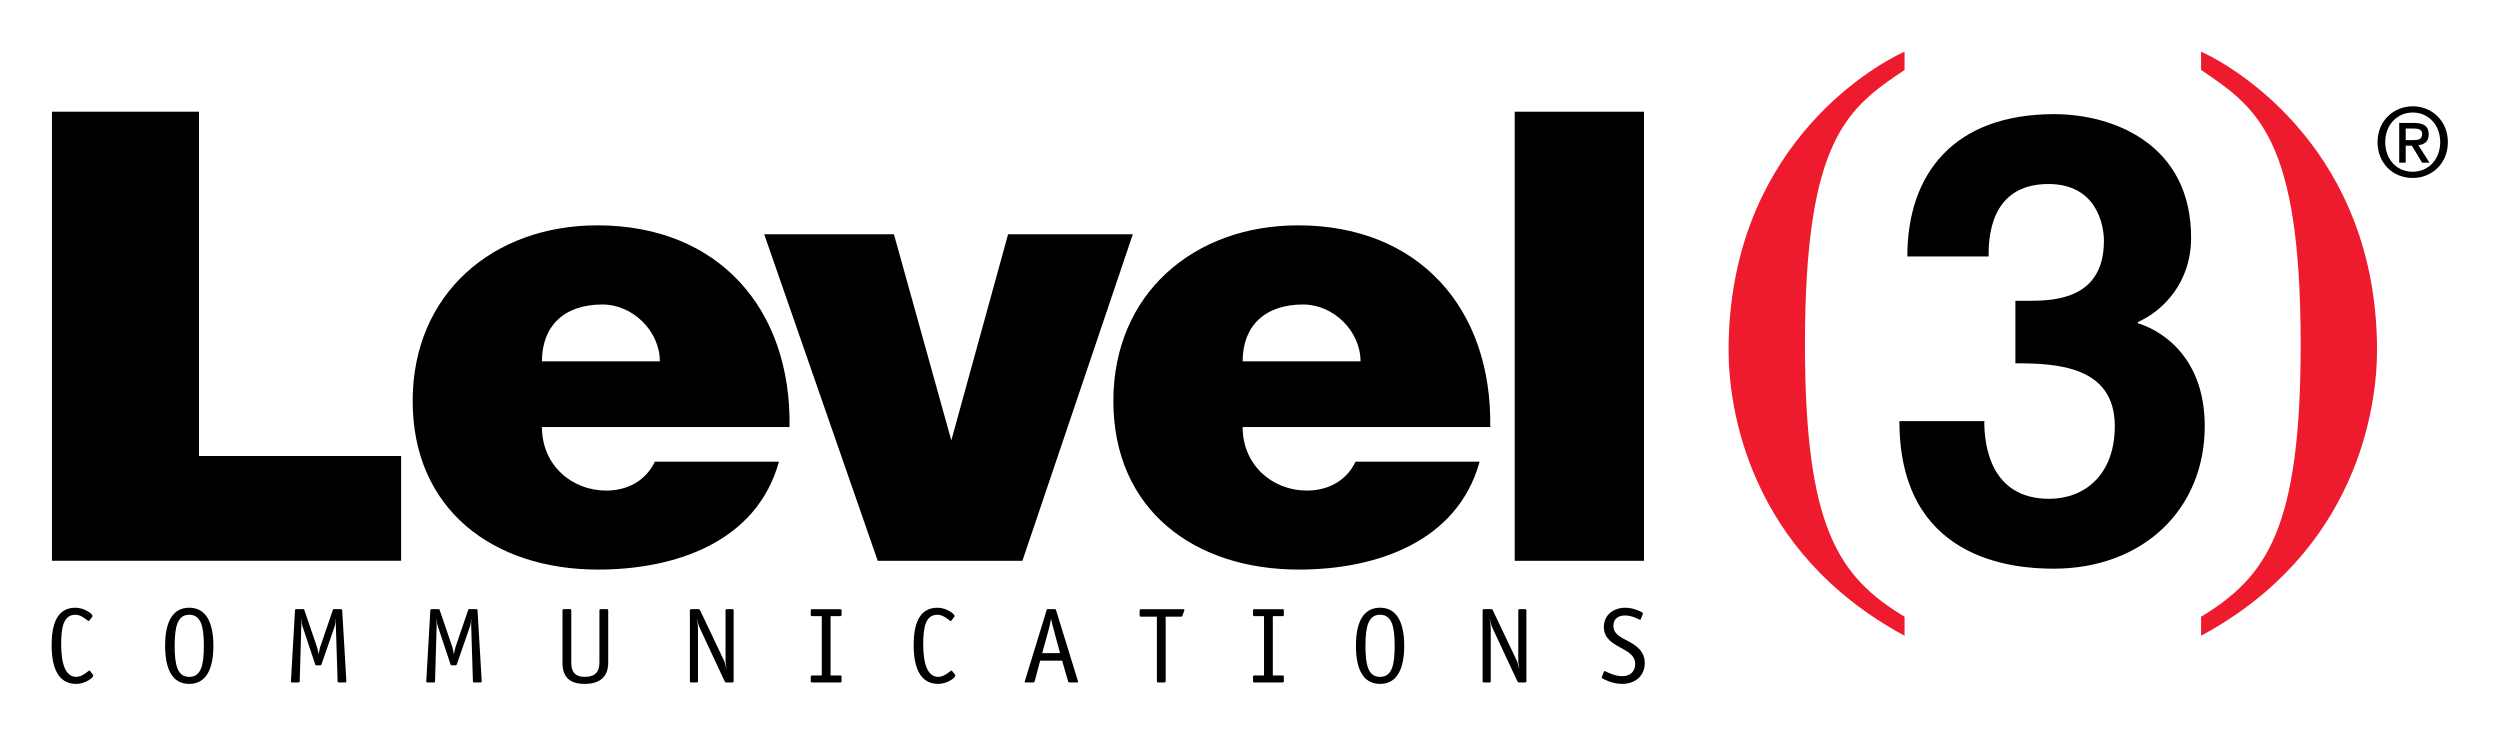
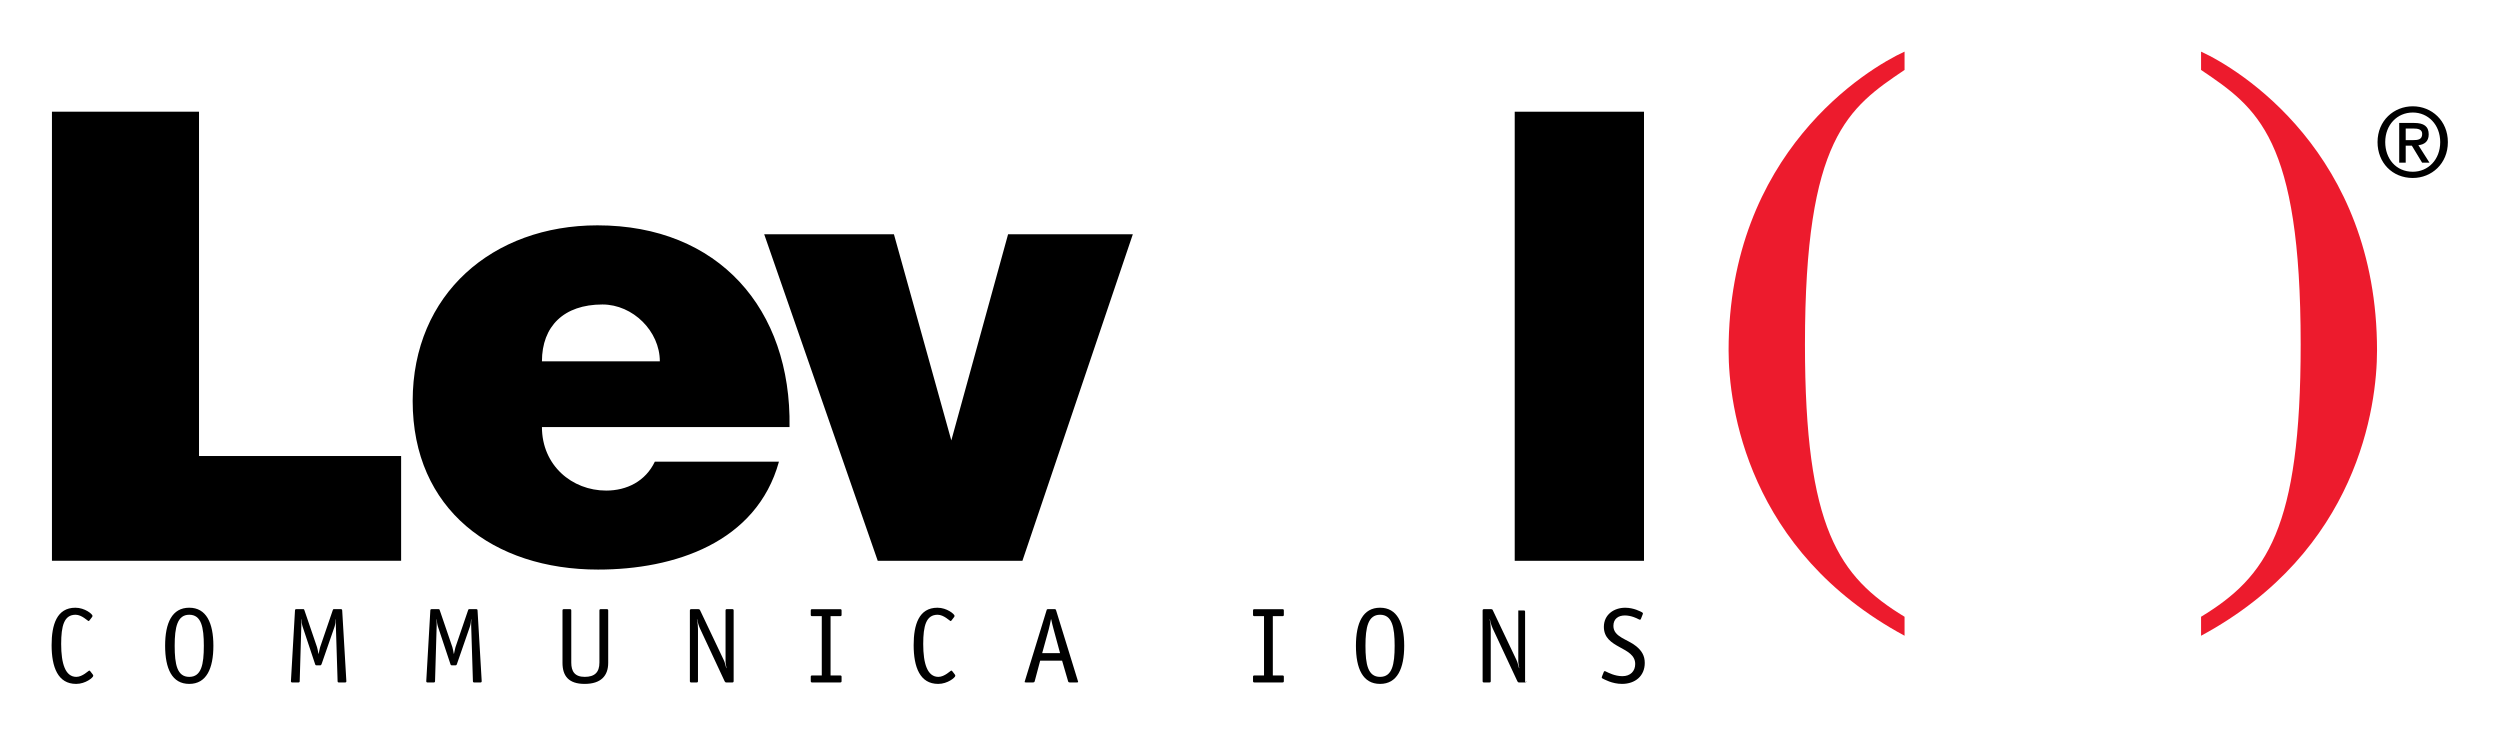
<svg xmlns="http://www.w3.org/2000/svg" width="100%" height="100%" viewBox="0 0 363 107" version="1.1" xml:space="preserve" style="fill-rule:evenodd;clip-rule:evenodd;stroke-linejoin:round;stroke-miterlimit:1.414;">
  <g id="Layer-1">
    <path d="M13.448,97.907c0.062,0.079 0.092,0.142 0.092,0.221c0,0.246 -1.117,1.175 -2.484,1.175c-2.637,0 -3.562,-2.408 -3.562,-5.633c0,-2.963 0.754,-5.429 3.454,-5.429c1.367,0 2.483,0.929 2.483,1.175c0,0.079 -0.029,0.141 -0.091,0.216l-0.325,0.421c-0.046,0.063 -0.096,0.125 -0.159,0.125c-0.108,0 -0.975,-0.917 -1.879,-0.917c-1.675,0 -2.096,1.605 -2.096,4.255c0,2.879 0.621,4.766 2.204,4.766c0.905,0 1.771,-0.921 1.884,-0.921c0.046,0 0.108,0.08 0.154,0.125l0.325,0.421Z" style="fill:#000;fill-rule:nonzero;" />
    <path d="M27.48,98.282c-1.758,0 -2.117,-1.792 -2.117,-4.517c0,-2.712 0.388,-4.504 2.117,-4.504c1.746,0 2.117,1.792 2.117,4.504c0,2.725 -0.359,4.517 -2.117,4.517M30.984,93.765c0,-3.321 -1.033,-5.525 -3.504,-5.525c-2.488,0 -3.504,2.188 -3.504,5.525c0,3.317 1,5.538 3.504,5.538c2.487,0 3.504,-2.221 3.504,-5.538" style="fill:#000;fill-rule:nonzero;" />
    <path d="M50.294,98.907c0,0.125 -0.063,0.187 -0.188,0.187l-0.9,0c-0.125,0 -0.187,-0.062 -0.187,-0.187l-0.25,-7.996c-0.013,-0.312 0,-0.7 0.016,-0.967l-0.029,-0.029c-0.016,0.342 -0.062,0.734 -0.187,1.104l-1.879,5.421c-0.063,0.138 -0.096,0.167 -0.234,0.167l-0.466,0c-0.142,0 -0.188,-0.029 -0.234,-0.167l-1.804,-5.421c-0.121,-0.37 -0.171,-0.762 -0.183,-1.104l-0.034,0.029c0.017,0.267 0.034,0.655 0.017,0.967l-0.233,7.996c0,0.125 -0.063,0.187 -0.188,0.187l-0.9,0c-0.125,0 -0.187,-0.062 -0.187,-0.187l0.591,-10.271c0,-0.125 0.063,-0.187 0.188,-0.187l1.008,0c0.125,0 0.125,0.033 0.171,0.154l1.833,5.366c0.08,0.234 0.142,0.625 0.205,0.967l0.029,0c0.079,-0.329 0.141,-0.733 0.216,-0.967l1.834,-5.366c0.05,-0.121 0.05,-0.154 0.171,-0.154l1.012,0c0.121,0 0.188,0.062 0.188,0.187l0.604,10.271Z" style="fill:#000;fill-rule:nonzero;" />
    <path d="M69.943,98.907c0,0.125 -0.062,0.187 -0.187,0.187l-0.9,0c-0.125,0 -0.188,-0.062 -0.188,-0.187l-0.25,-7.996c-0.012,-0.312 0,-0.7 0.017,-0.967l-0.029,-0.029c-0.017,0.342 -0.063,0.734 -0.188,1.104l-1.879,5.421c-0.062,0.138 -0.096,0.167 -0.233,0.167l-0.467,0c-0.142,0 -0.187,-0.029 -0.233,-0.167l-1.804,-5.421c-0.121,-0.37 -0.171,-0.762 -0.184,-1.104l-0.033,0.029c0.017,0.267 0.033,0.655 0.017,0.967l-0.234,7.996c0,0.125 -0.062,0.187 -0.187,0.187l-0.9,0c-0.125,0 -0.188,-0.062 -0.188,-0.187l0.592,-10.271c0,-0.125 0.062,-0.187 0.187,-0.187l1.009,0c0.125,0 0.125,0.033 0.171,0.154l1.833,5.366c0.079,0.234 0.142,0.625 0.204,0.967l0.029,0c0.079,-0.329 0.142,-0.733 0.217,-0.967l1.833,-5.366c0.05,-0.121 0.05,-0.154 0.171,-0.154l1.013,0c0.125,0 0.187,0.062 0.187,0.187l0.604,10.271Z" style="fill:#000;fill-rule:nonzero;" />
    <path d="M88.311,96.244c0,1.867 -1.041,3.059 -3.421,3.059c-2.345,0 -3.216,-1.175 -3.216,-3.059l0,-7.608c0,-0.125 0.062,-0.187 0.187,-0.187l0.904,0c0.121,0 0.184,0.062 0.184,0.187l0,7.575c0,1.275 0.5,2.071 1.958,2.071c1.429,0 2.129,-0.654 2.129,-2.071l0,-7.575c0,-0.125 0.063,-0.187 0.184,-0.187l0.904,0c0.125,0 0.187,0.062 0.187,0.187l0,7.608Z" style="fill:#000;fill-rule:nonzero;" />
    <path d="M106.525,98.907c0,0.108 -0.062,0.187 -0.183,0.187l-0.871,0c-0.121,0 -0.183,-0.05 -0.246,-0.158l-3.583,-7.671c-0.183,-0.404 -0.342,-0.916 -0.417,-1.354l-0.033,0.033c0.125,0.592 0.154,1.038 0.154,1.38l0,7.583c0,0.125 -0.062,0.187 -0.183,0.187l-0.804,0c-0.125,0 -0.188,-0.062 -0.188,-0.187l0,-10.271c0,-0.108 0.063,-0.187 0.188,-0.187l1.05,0c0.125,0 0.187,0.045 0.233,0.141l3.442,7.242c0.187,0.387 0.233,0.729 0.375,1.196l0.029,-0.034c-0.046,-0.325 -0.138,-0.666 -0.138,-0.945l0,-7.413c0,-0.125 0.059,-0.187 0.184,-0.187l0.808,0c0.121,0 0.183,0.062 0.183,0.187l0,10.271Z" style="fill:#000;fill-rule:nonzero;" />
    <path d="M122.197,98.902c0,0.125 -0.063,0.188 -0.188,0.188l-4.104,0c-0.121,0 -0.183,-0.063 -0.183,-0.188l0,-0.641c0,-0.125 0.062,-0.184 0.183,-0.184l1.417,0l0,-8.612l-1.417,0c-0.121,0 -0.183,-0.063 -0.183,-0.184l0,-0.641c0,-0.125 0.062,-0.188 0.183,-0.188l4.104,0c0.125,0 0.188,0.063 0.188,0.188l0,0.641c0,0.121 -0.063,0.184 -0.188,0.184l-1.412,0l0,8.612l1.412,0c0.125,0 0.188,0.059 0.188,0.184l0,0.641Z" style="fill:#000;fill-rule:nonzero;" />
    <path d="M138.617,97.907c0.063,0.079 0.092,0.142 0.092,0.221c0,0.246 -1.117,1.175 -2.484,1.175c-2.637,0 -3.562,-2.408 -3.562,-5.633c0,-2.963 0.754,-5.429 3.454,-5.429c1.367,0 2.483,0.929 2.483,1.175c0,0.079 -0.029,0.141 -0.091,0.216l-0.325,0.421c-0.046,0.063 -0.096,0.125 -0.159,0.125c-0.108,0 -0.975,-0.917 -1.879,-0.917c-1.675,0 -2.096,1.605 -2.096,4.255c0,2.879 0.621,4.766 2.205,4.766c0.904,0 1.77,-0.921 1.883,-0.921c0.046,0 0.108,0.08 0.154,0.125l0.325,0.421Z" style="fill:#000;fill-rule:nonzero;" />
    <path d="M153.921,94.833l-2.596,0l0.95,-3.442c0.108,-0.421 0.262,-1.104 0.325,-1.475l0.033,0c0.075,0.433 0.23,0.996 0.355,1.475l0.933,3.442ZM153.346,88.62c-0.063,-0.171 -0.109,-0.171 -0.234,-0.171l-0.916,0c-0.171,0 -0.188,0.017 -0.234,0.171l-3.104,10.117c-0.046,0.108 -0.062,0.183 -0.079,0.262c0,0.08 0.063,0.092 0.217,0.092l0.962,0c0.188,0 0.25,-0.058 0.279,-0.171l0.796,-2.991l3.184,0l0.871,2.991c0.029,0.113 0.091,0.171 0.279,0.171l0.962,0c0.154,0 0.217,-0.012 0.217,-0.092c-0.017,-0.079 -0.046,-0.154 -0.079,-0.262l-3.121,-10.117Z" style="fill:#000;fill-rule:nonzero;" />
-     <path d="M169.255,89.544l0,9.363c0,0.125 -0.062,0.183 -0.187,0.183l-0.9,0c-0.125,0 -0.188,-0.058 -0.188,-0.183l0,-9.363l-2.316,0c-0.125,0 -0.188,-0.062 -0.188,-0.187l0,-0.704c0,-0.109 0.05,-0.2 0.221,-0.2l6.092,0c0.108,0 0.183,0.029 0.183,0.125c0,0.062 -0.046,0.125 -0.062,0.2l-0.217,0.596c-0.046,0.125 -0.138,0.17 -0.246,0.17l-2.192,0Z" style="fill:#000;fill-rule:nonzero;" />
    <path d="M186.414,98.902c0,0.125 -0.062,0.188 -0.187,0.188l-4.105,0c-0.12,0 -0.183,-0.063 -0.183,-0.188l0,-0.641c0,-0.125 0.063,-0.184 0.183,-0.184l1.413,0l0,-8.612l-1.413,0c-0.12,0 -0.183,-0.063 -0.183,-0.184l0,-0.641c0,-0.125 0.063,-0.188 0.183,-0.188l4.105,0c0.125,0 0.187,0.063 0.187,0.188l0,0.641c0,0.121 -0.062,0.184 -0.187,0.184l-1.413,0l0,8.612l1.413,0c0.125,0 0.187,0.059 0.187,0.184l0,0.641Z" style="fill:#000;fill-rule:nonzero;" />
    <path d="M200.387,98.282c-1.759,0 -2.121,-1.792 -2.121,-4.517c0,-2.712 0.391,-4.504 2.121,-4.504c1.741,0 2.116,1.792 2.116,4.504c0,2.725 -0.358,4.517 -2.116,4.517M203.891,93.765c0,-3.321 -1.034,-5.525 -3.504,-5.525c-2.488,0 -3.505,2.188 -3.505,5.525c0,3.317 1,5.538 3.505,5.538c2.487,0 3.504,-2.221 3.504,-5.538" style="fill:#000;fill-rule:nonzero;" />
-     <path d="M221.631,98.907c0,0.108 -0.062,0.187 -0.183,0.187l-0.867,0c-0.125,0 -0.187,-0.05 -0.25,-0.158l-3.583,-7.671c-0.183,-0.404 -0.342,-0.916 -0.417,-1.354l-0.033,0.033c0.125,0.592 0.158,1.038 0.158,1.38l0,7.583c0,0.125 -0.062,0.187 -0.187,0.187l-0.804,0c-0.125,0 -0.188,-0.062 -0.188,-0.187l0,-10.271c0,-0.108 0.063,-0.187 0.188,-0.187l1.054,0c0.121,0 0.187,0.045 0.229,0.141l3.442,7.242c0.187,0.387 0.233,0.729 0.375,1.196l0.029,-0.034c-0.046,-0.325 -0.138,-0.666 -0.138,-0.945l0,-7.413c0,-0.125 0.063,-0.187 0.188,-0.187l0.804,0c0.121,0 0.183,0.062 0.183,0.187l0,10.271Z" style="fill:#000;fill-rule:nonzero;" />
+     <path d="M221.631,98.907c0,0.108 -0.062,0.187 -0.183,0.187l-0.867,0c-0.125,0 -0.187,-0.05 -0.25,-0.158l-3.583,-7.671c-0.183,-0.404 -0.342,-0.916 -0.417,-1.354l-0.033,0.033c0.125,0.592 0.158,1.038 0.158,1.38l0,7.583c0,0.125 -0.062,0.187 -0.187,0.187l-0.804,0c-0.125,0 -0.188,-0.062 -0.188,-0.187l0,-10.271c0,-0.108 0.063,-0.187 0.188,-0.187l1.054,0c0.121,0 0.187,0.045 0.229,0.141l3.442,7.242c0.187,0.387 0.233,0.729 0.375,1.196l0.029,-0.034c-0.046,-0.325 -0.138,-0.666 -0.138,-0.945l0,-7.413l0.804,0c0.121,0 0.183,0.062 0.183,0.187l0,10.271Z" style="fill:#000;fill-rule:nonzero;" />
    <path d="M238.294,89.78c-0.063,0.125 -0.063,0.2 -0.171,0.2c-0.058,0 -0.138,-0.029 -0.213,-0.075c-0.295,-0.154 -1.087,-0.541 -1.983,-0.541c-0.937,0 -1.662,0.479 -1.662,1.516c0,1.629 2.054,1.921 3.304,2.946c0.833,0.679 1.25,1.408 1.25,2.433c0,1.888 -1.388,3.042 -3.3,3.042c-1.45,0 -2.592,-0.671 -2.821,-0.779c-0.079,-0.033 -0.129,-0.096 -0.129,-0.171c0,-0.046 0.05,-0.125 0.062,-0.187l0.204,-0.513c0.046,-0.125 0.075,-0.2 0.167,-0.2c0.063,0 0.142,0.029 0.217,0.075c0.308,0.142 1.254,0.654 2.35,0.654c1.175,0 1.862,-0.729 1.862,-1.766c0,-2.575 -4.55,-2.188 -4.55,-5.392c0,-1.783 1.463,-2.779 3.096,-2.779c1.25,0 2.242,0.558 2.454,0.666c0.079,0.05 0.125,0.125 0.125,0.171c0,0.05 -0.046,0.125 -0.062,0.188l-0.2,0.512Z" style="fill:#000;fill-rule:nonzero;" />
    <path d="M7.543,16.218l0,65.204l50.7,0l0,-15.208l-29.346,0l0,-49.996l-21.354,0Z" style="fill:#000;fill-rule:nonzero;" />
    <path d="M78.69,52.461c0,-5.08 3.171,-8.25 8.784,-8.25c4.437,0 8.333,3.895 8.333,8.25l-17.117,0ZM114.64,62.006c0.275,-17.162 -10.32,-29.287 -27.891,-29.287c-15.188,0 -26.829,9.95 -26.829,25.504c0,15.788 11.733,24.479 26.92,24.479c11.05,0 23.005,-3.891 26.263,-15.666l-18.021,0c-1.358,2.85 -4.075,4.195 -7.062,4.195c-4.984,0 -9.33,-3.67 -9.33,-9.225l35.95,0Z" style="fill:#000;fill-rule:nonzero;" />
    <path d="M110.962,34.016l18.837,0l8.333,29.933l8.242,-29.933l18.113,0l-16.03,47.408l-21.012,0l-16.483,-47.408Z" style="fill:#000;fill-rule:nonzero;" />
-     <path d="M180.432,52.461c0,-5.08 3.167,-8.25 8.784,-8.25c4.437,0 8.333,3.895 8.333,8.25l-17.117,0ZM216.382,62.006c0.271,-17.162 -10.325,-29.287 -27.891,-29.287c-15.188,0 -26.829,9.95 -26.829,25.504c0,15.788 11.729,24.479 26.92,24.479c11.05,0 23,-3.891 26.263,-15.666l-18.021,0c-1.358,2.85 -4.079,4.195 -7.067,4.195c-4.979,0 -9.325,-3.67 -9.325,-9.225l35.95,0Z" style="fill:#000;fill-rule:nonzero;" />
    <rect x="219.937" y="16.221" width="18.771" height="65.208" style="fill:#000;fill-rule:nonzero;" />
    <path d="M276.542,10.155c-8.166,5.509 -14.462,9.838 -14.462,39.846c0,26.763 4.921,33.746 14.462,39.554l0,2.754c-22.804,-12.3 -25.55,-33.354 -25.55,-41.42c0,-28.73 20.138,-40.93 25.55,-43.392l0,2.658Z" style="fill:#ed1b2d;fill-rule:nonzero;" />
    <path d="M319.594,7.498c5.413,2.463 25.55,14.658 25.55,43.392c0,8.066 -2.746,29.121 -25.55,41.421l0,-2.759c9.542,-5.804 14.463,-12.787 14.463,-39.55c0,-30.008 -6.296,-34.337 -14.463,-39.846l0,-2.658Z" style="fill:#ed1b2d;fill-rule:nonzero;" />
-     <path d="M292.636,43.673l2.084,0c3.804,0 10.77,-0.363 10.77,-8.704c0,-2.359 -1.087,-8.25 -8.054,-8.25c-8.691,0 -8.691,8.25 -8.691,10.516l-11.8,0c0,-12.058 6.808,-20.662 21.304,-20.662c8.6,0 19.9,4.346 19.9,17.941c0,6.53 -4.071,10.613 -7.725,12.246l0,0.184c2.266,0.633 9.704,3.991 9.704,14.925c0,12.1 -8.979,20.704 -21.946,20.704c-6.075,0 -22.387,-1.359 -22.387,-21.425l12.416,0l-0.091,0.091c0,3.425 0.904,11.188 9.429,11.188c5.079,0 9.521,-3.429 9.521,-10.558c0,-8.755 -8.525,-9.117 -14.434,-9.117l0,-9.079Z" style="fill:#000;fill-rule:nonzero;" />
    <path d="M350.34,25.842c-2.992,0 -5.121,-2.242 -5.121,-5.204c0,-3.129 2.366,-5.204 5.121,-5.204c2.729,0 5.091,2.075 5.091,5.204c0,3.129 -2.362,5.204 -5.091,5.204M350.34,16.338c-2.255,0 -4.005,1.766 -4.005,4.3c0,2.366 1.53,4.3 4.005,4.3c2.225,0 3.979,-1.754 3.979,-4.3c0,-2.534 -1.754,-4.3 -3.979,-4.3M349.31,23.617l-0.945,0l0,-5.763l2.183,0c1.392,0 2.1,0.488 2.1,1.659c0,1.041 -0.638,1.475 -1.5,1.571l1.612,2.533l-1.07,0l-1.488,-2.463l-0.892,0l0,2.463ZM350.369,20.346c0.708,0 1.333,-0.071 1.333,-0.904c0,-0.696 -0.679,-0.779 -1.25,-0.779l-1.142,0l0,1.683l1.059,0Z" style="fill:#000;fill-rule:nonzero;" />
  </g>
</svg>